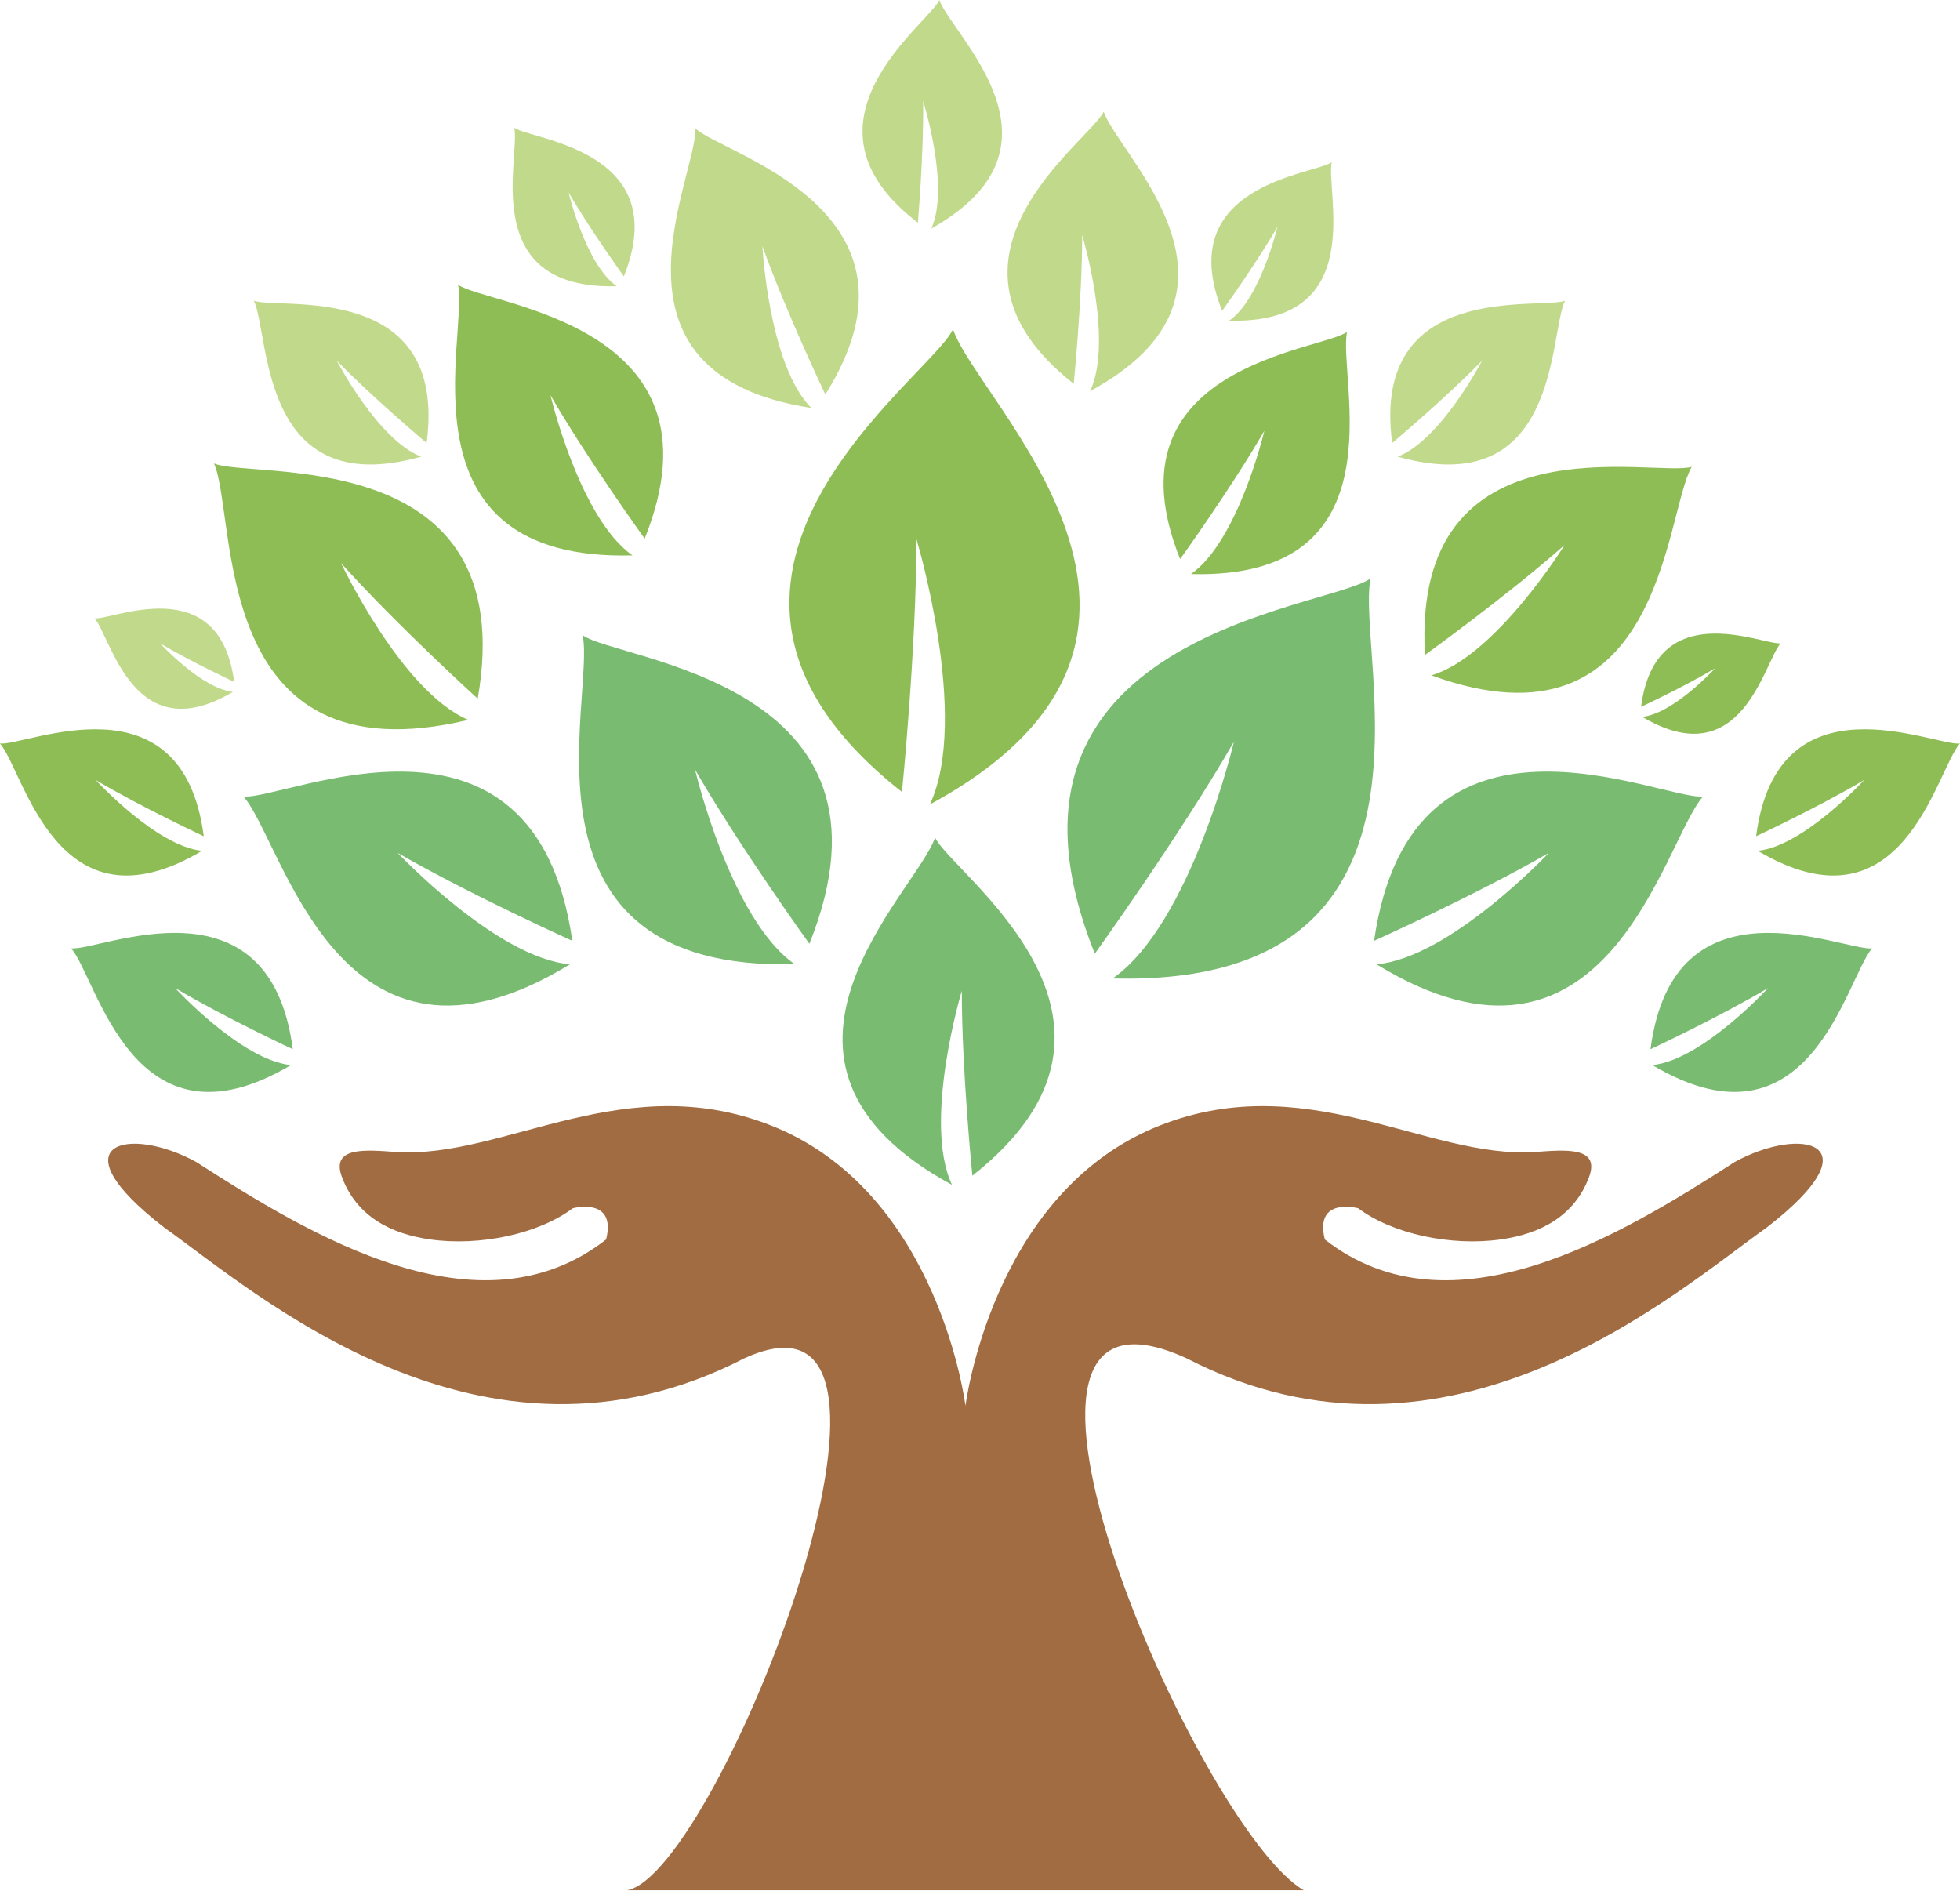
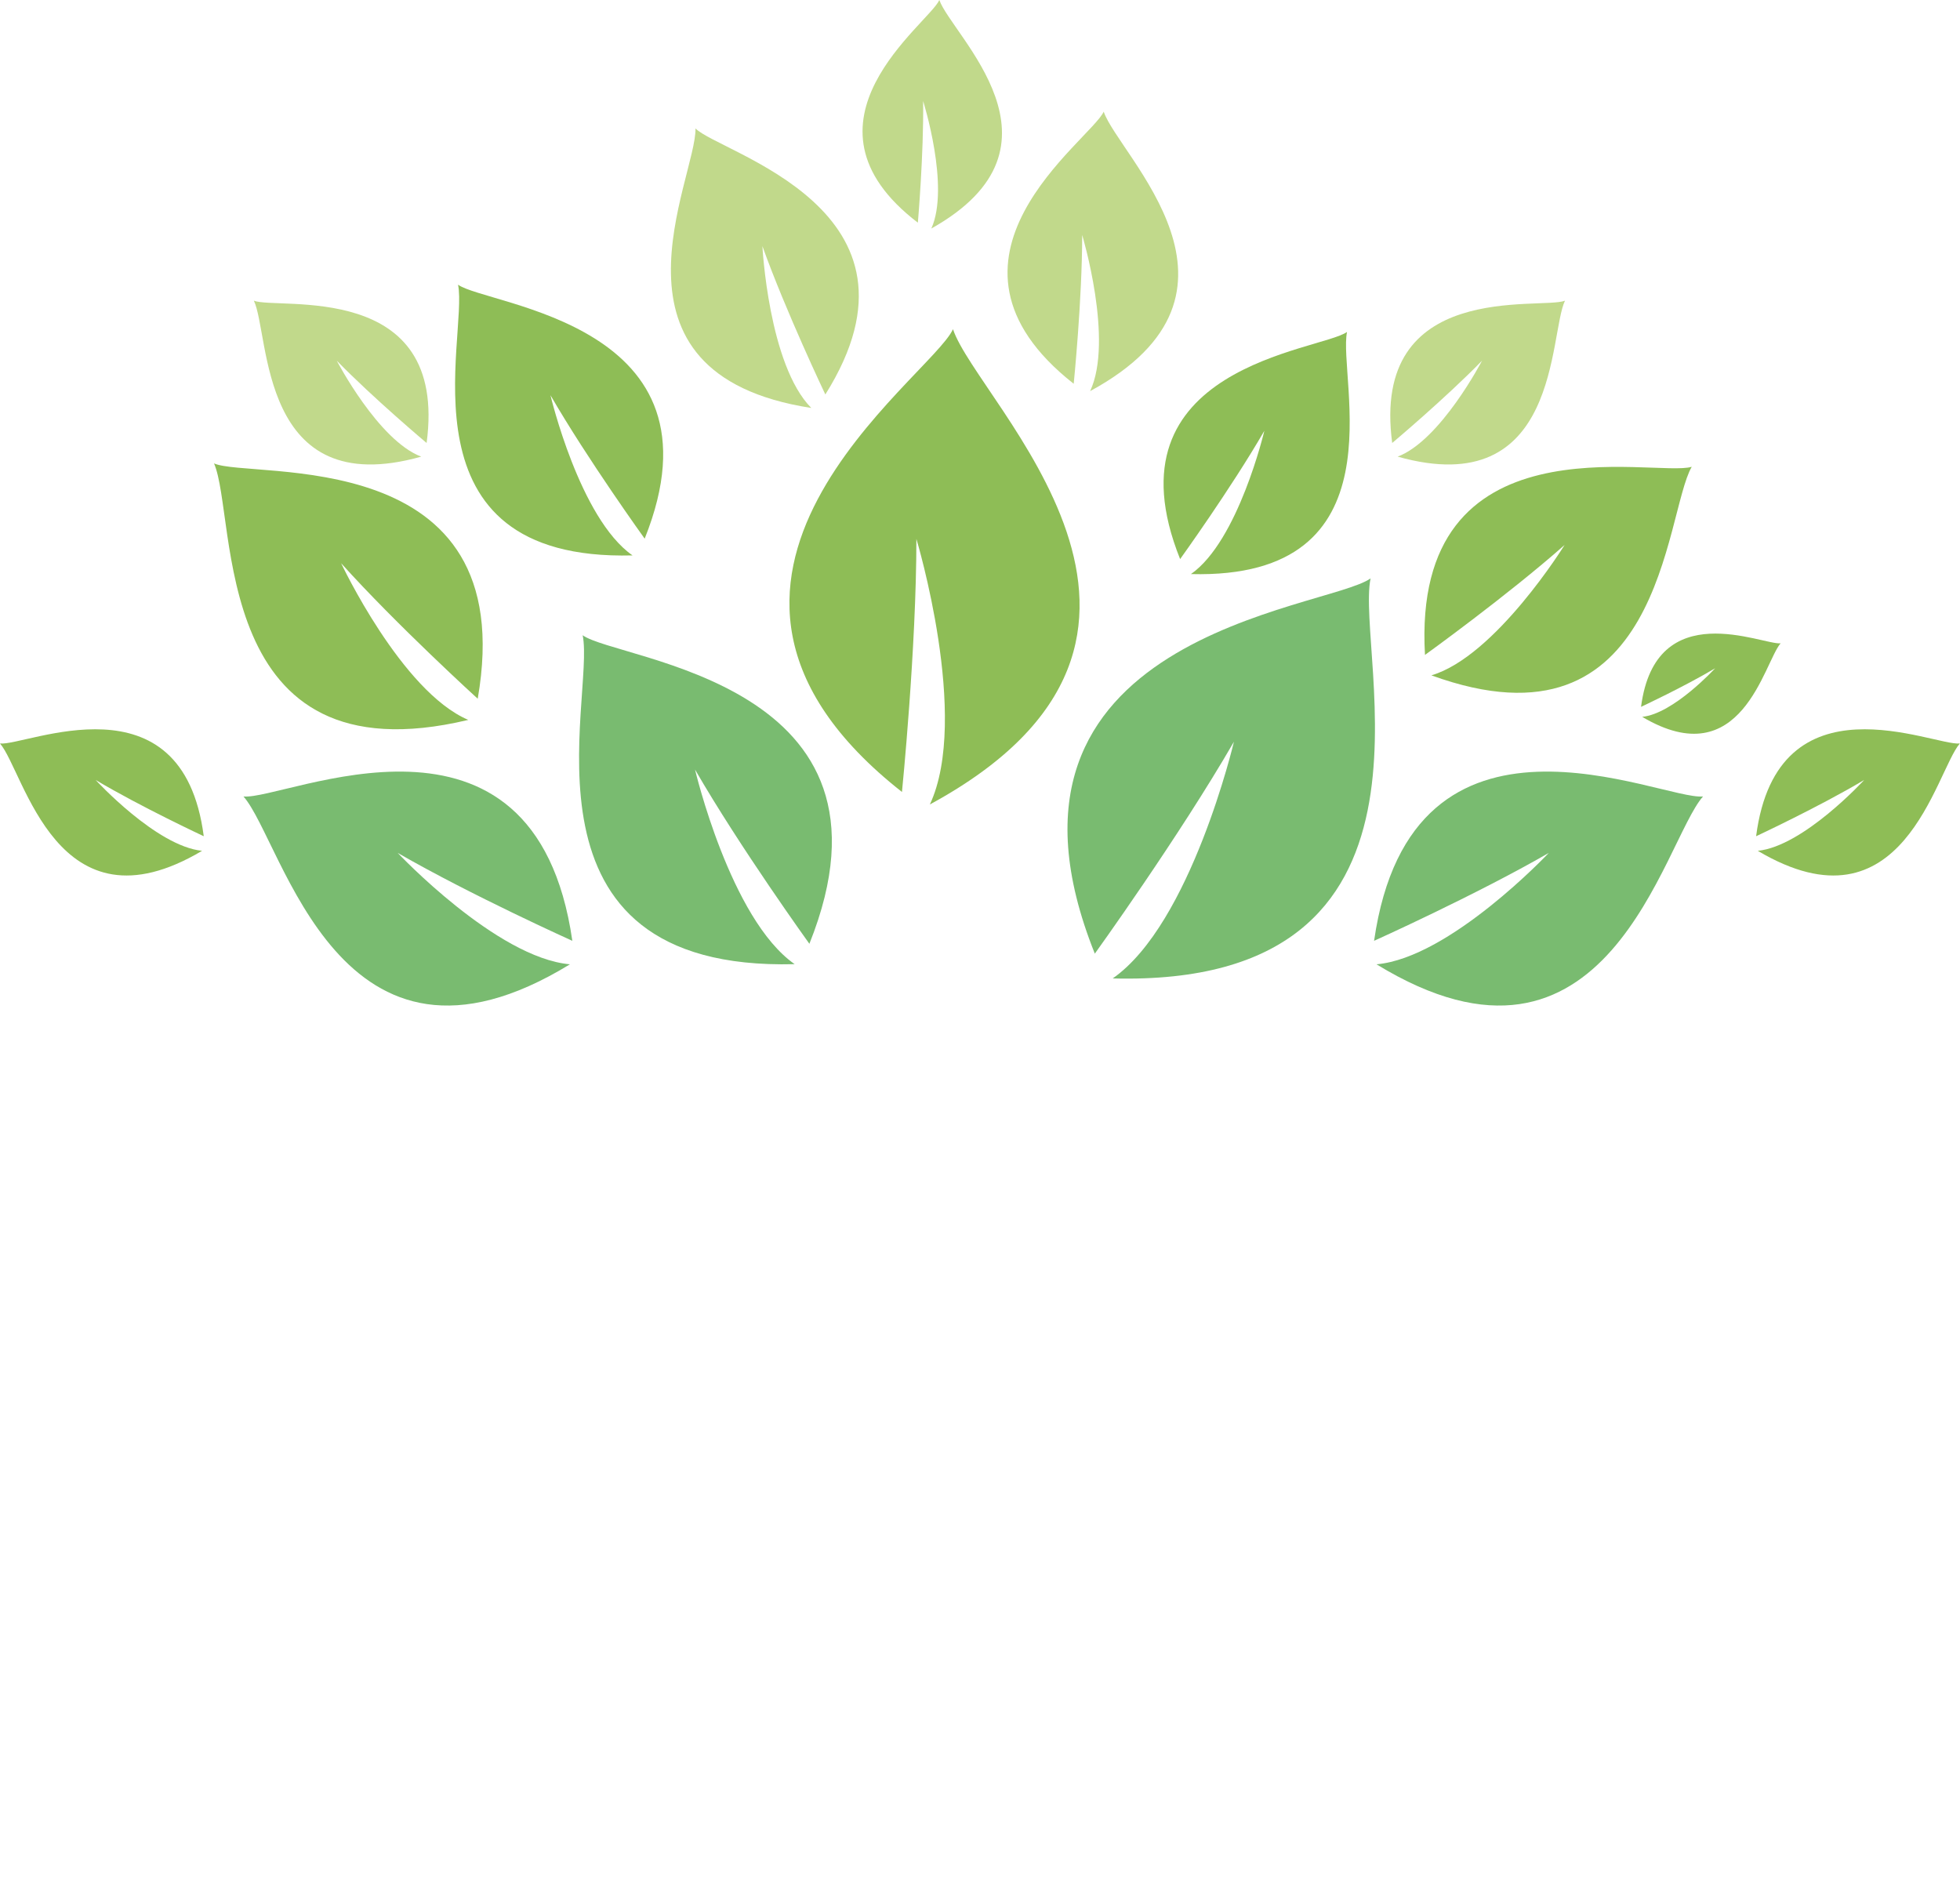
<svg xmlns="http://www.w3.org/2000/svg" version="1.1" x="0px" y="0px" width="170.983" height="164.933" xml:space="preserve">
  <g transform="translate(0 0)">
    <g transform="translate(0 0) scale(2.612 2.61) rotate(0 32.733 31.6)">
-       <path fill-rule="evenodd" clip-rule="evenodd" d="M32.245 46.988s.858-6.954 6.259-9.273c5.034-2.14 9.139 1.042 12.779.788.958-.066 2.178-.199 1.787.842-.489 1.303-1.617 1.893-2.943 2.082-1.667.237-3.63-.186-4.765-1.042 0 0-1.476-.396-1.115 1.044 4.234 3.306 9.877-.135 13.692-2.592 2.226-1.223 4.757-.661 1.062 2.195-3.014 2.138-10.601 8.896-19.36 4.373-8.106-3.73.391 15.748 3.904 17.776h-22.6c3.05-.575 11.03-21.056 3.904-17.776-8.76 4.523-16.346-2.235-19.36-4.373-3.695-2.856-1.164-3.418 1.062-2.195 3.815 2.457 9.459 5.897 13.692 2.592.36-1.439-1.114-1.044-1.114-1.044-1.135.856-3.098 1.279-4.766 1.042-1.326-.189-2.454-.779-2.942-2.082-.392-1.041.828-.908 1.788-.842 3.641.254 7.744-2.928 12.777-.788 5.401 2.319 6.259 9.273 6.259 9.273" fill="#a16c41" />
-       <path fill-rule="evenodd" clip-rule="evenodd" d="M31.23 27.993c.541 1.198 7.849 6.109 1.245 11.303 0 0-.353-3.501-.353-6.18 0 0-1.315 4.372-.328 6.486-7.544-4.096-1.165-9.804-.564-11.609" fill="#79bb70" />
      <path fill-rule="evenodd" clip-rule="evenodd" d="M31.828 11.003c-.739 1.64-10.74 8.36-1.704 15.467 0 0 .482-4.792.482-8.457 0 0 1.801 5.981.45 8.875 10.324-5.604 1.594-13.414.772-15.885" fill="#8ebd56" />
      <path fill-rule="evenodd" clip-rule="evenodd" d="M45.775 19.332c-1.462 1.051-13.481 1.87-9.21 12.543 0 0 2.813-3.908 4.646-7.083 0 0-1.432 6.081-4.048 7.911 11.743.308 8.088-10.821 8.612-13.371M19.46 21.232c1.201.864 11.085 1.538 7.572 10.313 0 0-2.313-3.213-3.819-5.823 0 0 1.176 4.999 3.327 6.504-9.655.253-6.649-8.896-7.08-10.994" fill="#79bb70" />
      <path fill-rule="evenodd" clip-rule="evenodd" d="M8.131 26.621c1.38.139 9.723-3.948 10.984 4.825 0 0-3.385-1.525-5.832-2.938 0 0 3.299 3.508 5.752 3.723-7.722 4.731-9.571-4.108-10.904-5.61M56.878 26.621c-1.381.139-9.724-3.948-10.986 4.825 0 0 3.386-1.525 5.835-2.938 0 0-3.301 3.508-5.754 3.723 7.722 4.731 9.572-4.108 10.905-5.61" fill="#79bb70" />
      <path fill-rule="evenodd" clip-rule="evenodd" d="M15.298 9.515c.988.711 9.124 1.266 6.233 8.489 0 0-1.904-2.645-3.146-4.794 0 0 .97 4.116 2.74 5.354-7.947.209-5.473-7.322-5.827-9.049M44.988 11.095c-.884.636-8.16 1.132-5.574 7.592 0 0 1.703-2.366 2.813-4.288 0 0-.867 3.681-2.451 4.789 7.109.187 4.896-6.549 5.212-8.093" fill="#8ebd56" />
      <path fill-rule="evenodd" clip-rule="evenodd" d="M36.862 3.732c-.436.964-6.315 4.916-1.002 9.095 0 0 .283-2.817.283-4.973 0 0 1.06 3.517.265 5.219 6.071-3.295.938-7.887.454-9.341M23.228 4.292c.794.823 8.222 2.701 4.337 8.893 0 0-1.316-2.764-2.102-4.958 0 0 .204 3.967 1.633 5.409-7.381-1.142-3.83-7.689-3.868-9.344" fill="#c1d98b" />
      <path fill-rule="evenodd" clip-rule="evenodd" d="M56.501 15.602c-1.204.374-9.375-1.754-8.909 6.288 0 0 2.738-1.972 4.662-3.674 0 0-2.303 3.723-4.448 4.357 7.735 2.816 7.78-5.392 8.695-6.971M7.148 15.489c1.249.55 10.302-.728 8.807 7.865 0 0-2.702-2.46-4.562-4.529 0 0 2.017 4.289 4.247 5.237-8.668 2.073-7.702-6.762-8.492-8.573" fill="#8ebd56" />
-       <path fill-rule="evenodd" clip-rule="evenodd" d="M62.525 31.697c-.934.106-6.626-2.586-7.401 3.372 0 0 2.28-1.065 3.927-2.045 0 0-2.204 2.408-3.864 2.576 5.277 3.135 6.45-2.873 7.338-3.903M2.377 31.697c.935.106 6.627-2.586 7.401 3.372 0 0-2.281-1.065-3.928-2.045 0 0 2.204 2.408 3.865 2.576-5.277 3.135-6.449-2.873-7.338-3.903" fill="#79bb70" />
      <path fill-rule="evenodd" clip-rule="evenodd" d="M0 24.85c.859.098 6.093-2.378 6.805 3.1 0 0-2.097-.979-3.61-1.88 0 0 2.026 2.214 3.554 2.368C1.896 31.321.817 25.797 0 24.85M65.455 24.85c-.858.098-6.092-2.378-6.804 3.1 0 0 2.097-.979 3.609-1.88 0 0-2.025 2.214-3.553 2.368 4.854 2.883 5.931-2.641 6.748-3.588" fill="#8ebd56" />
      <path fill-rule="evenodd" clip-rule="evenodd" d="M31.372 0c-.345.793-5.105 4.088-.717 7.443 0 0 .199-2.305.176-4.066 0 0 .904 2.861.274 4.261 4.923-2.761.679-6.456.267-7.638M52.268 10.05c-.805.317-6.5-.72-5.771 4.756 0 0 1.771-1.488 3-2.75 0 0-1.384 2.663-2.818 3.207 5.432 1.529 5.044-4.086 5.589-5.213M8.478 10.05c.804.317 6.501-.72 5.77 4.756 0 0-1.771-1.488-3-2.75 0 0 1.385 2.663 2.82 3.207-5.434 1.529-5.047-4.086-5.59-5.213" fill="#c1d98b" />
      <path fill-rule="evenodd" clip-rule="evenodd" d="M59.469 21.502c-.588.067-4.174-1.629-4.661 2.124 0 0 1.436-.671 2.474-1.289 0 0-1.389 1.518-2.435 1.623 3.324 1.976 4.062-1.81 4.622-2.458" fill="#8ebd56" />
-       <path fill-rule="evenodd" clip-rule="evenodd" d="M3.159 20.667c.588.067 4.174-1.629 4.661 2.124 0 0-1.436-.671-2.474-1.289 0 0 1.389 1.517 2.435 1.623-3.324 1.975-4.062-1.81-4.622-2.458M17.177 4.27c.579.416 5.346.733 3.659 4.967 0 0-1.118-1.547-1.847-2.805 0 0 .57 2.41 1.609 3.134-4.654.129-3.213-4.285-3.421-5.296M44.477 5.422c-.58.416-5.346.732-3.66 4.967 0 0 1.118-1.548 1.847-2.806 0 0-.57 2.41-1.609 3.134 4.655.13 3.213-4.284 3.422-5.295" fill="#c1d98b" />
    </g>
  </g>
</svg>